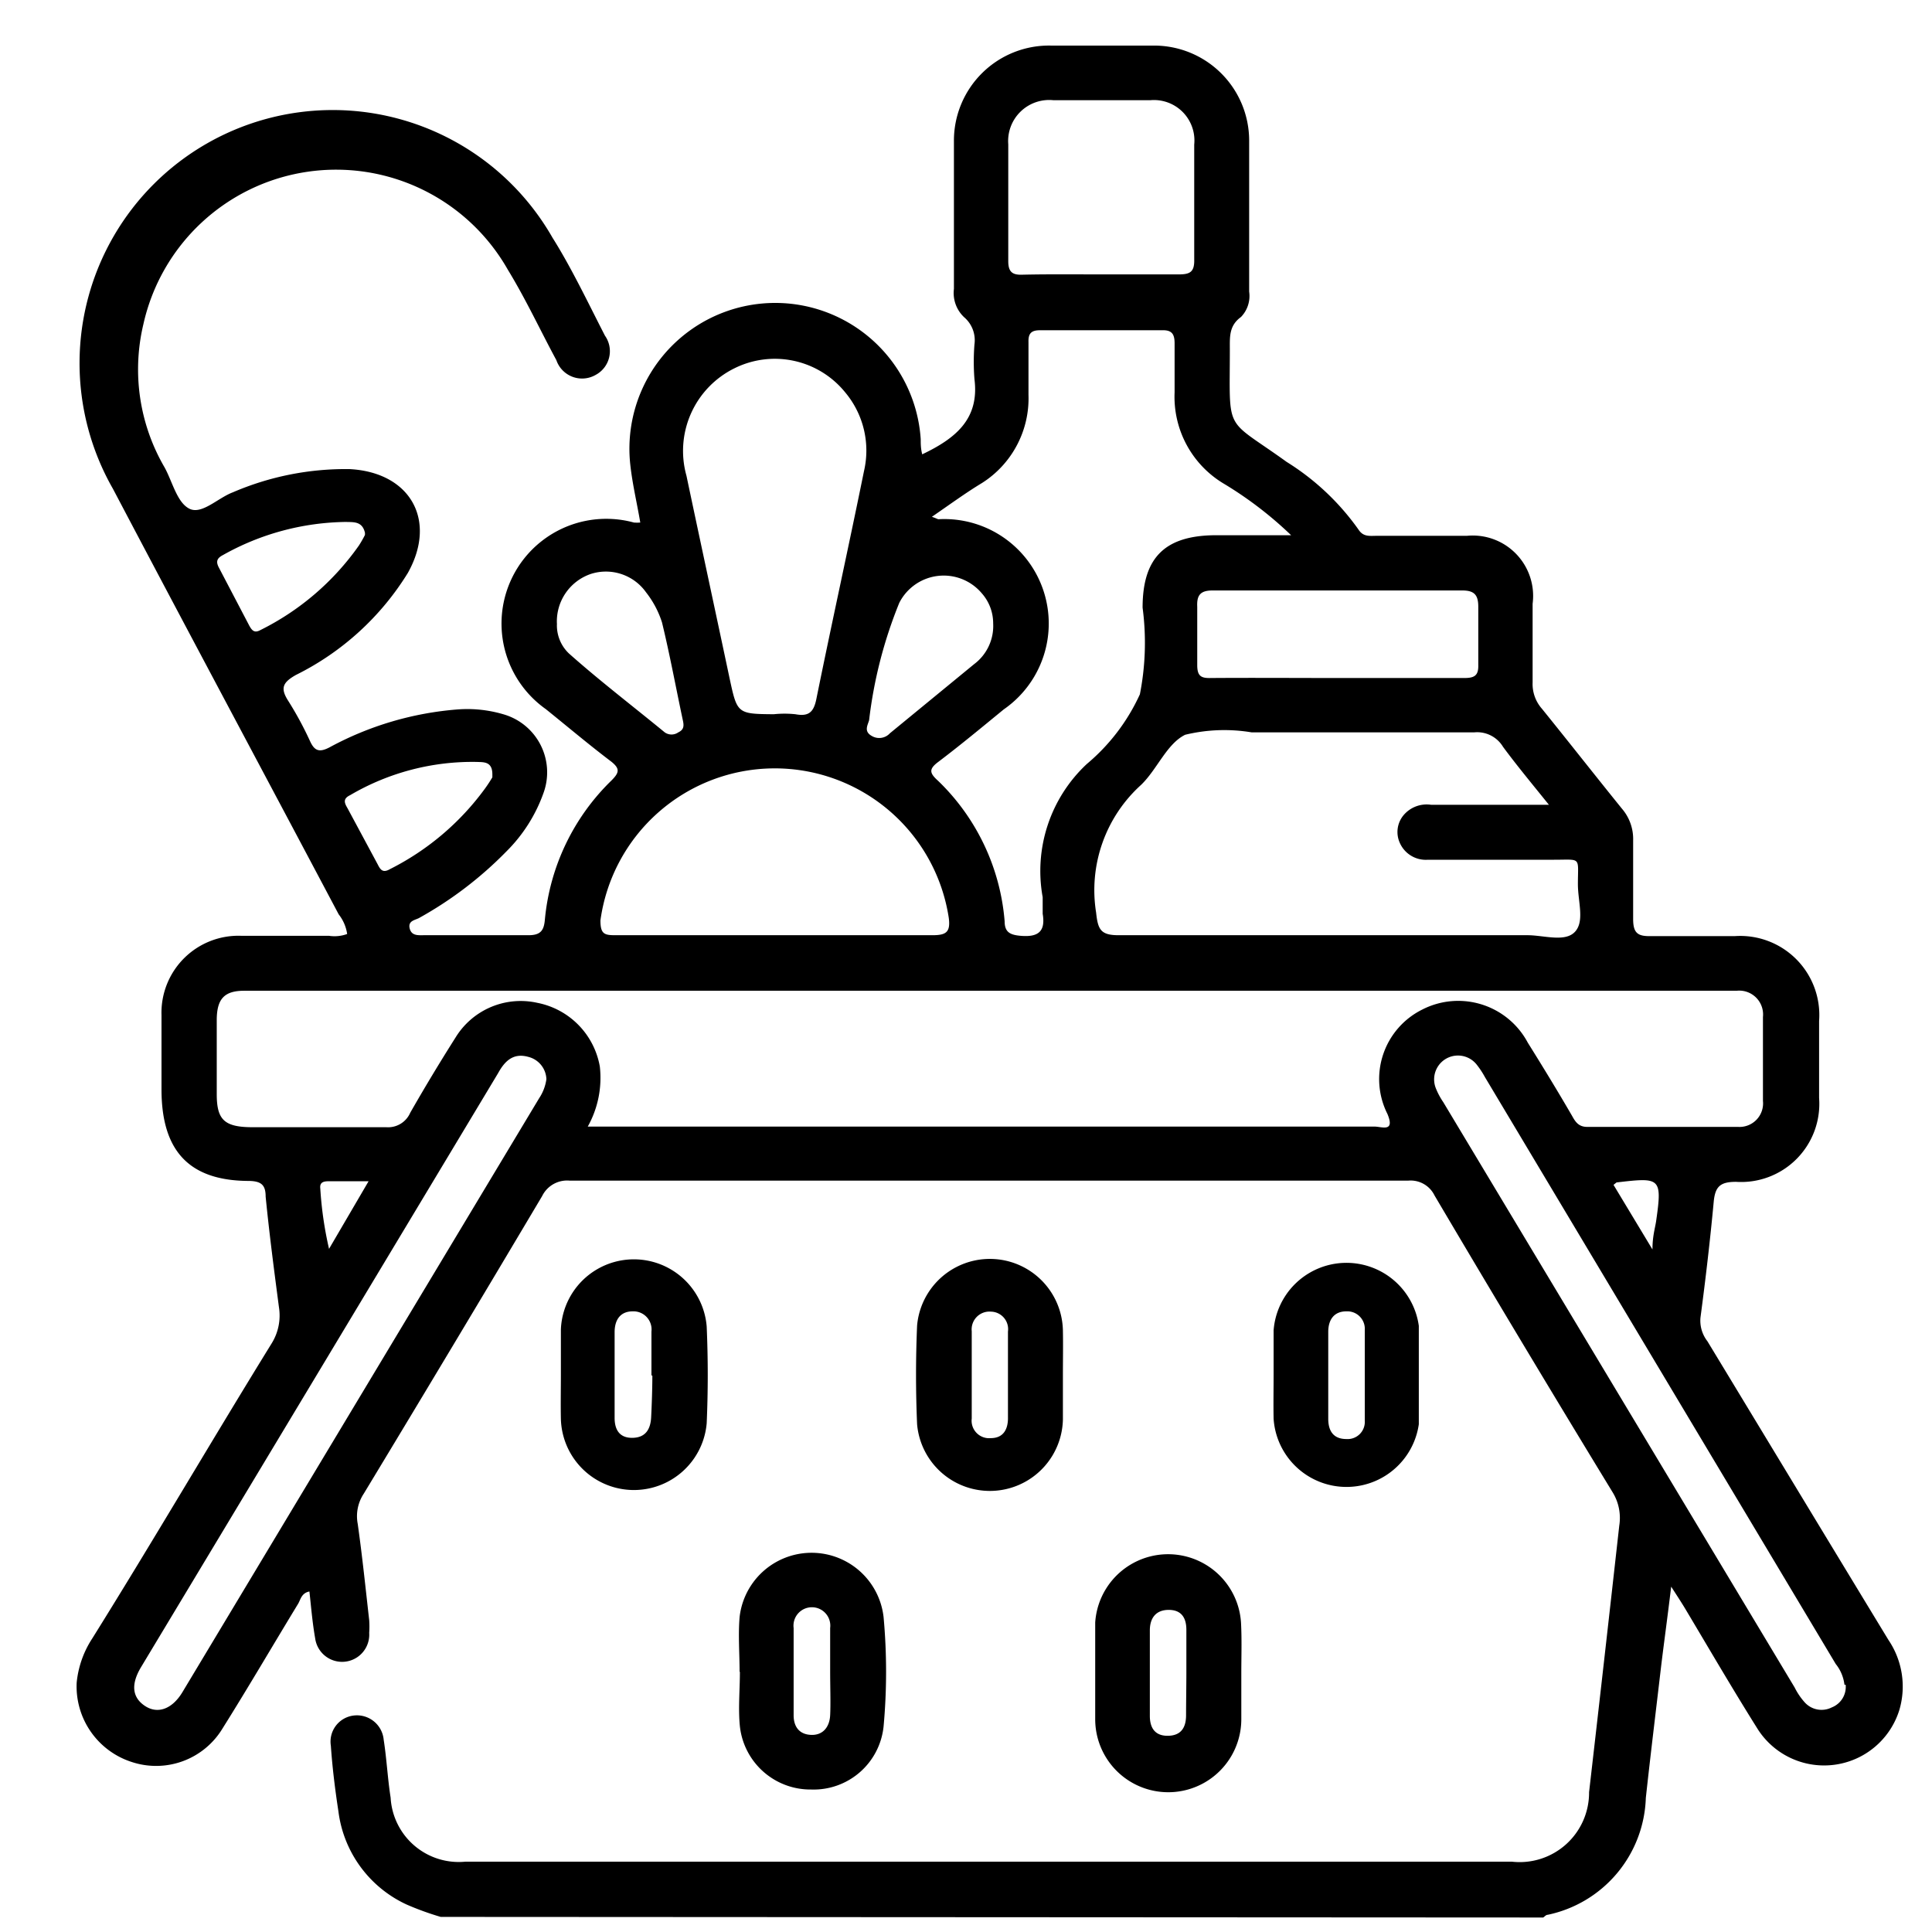
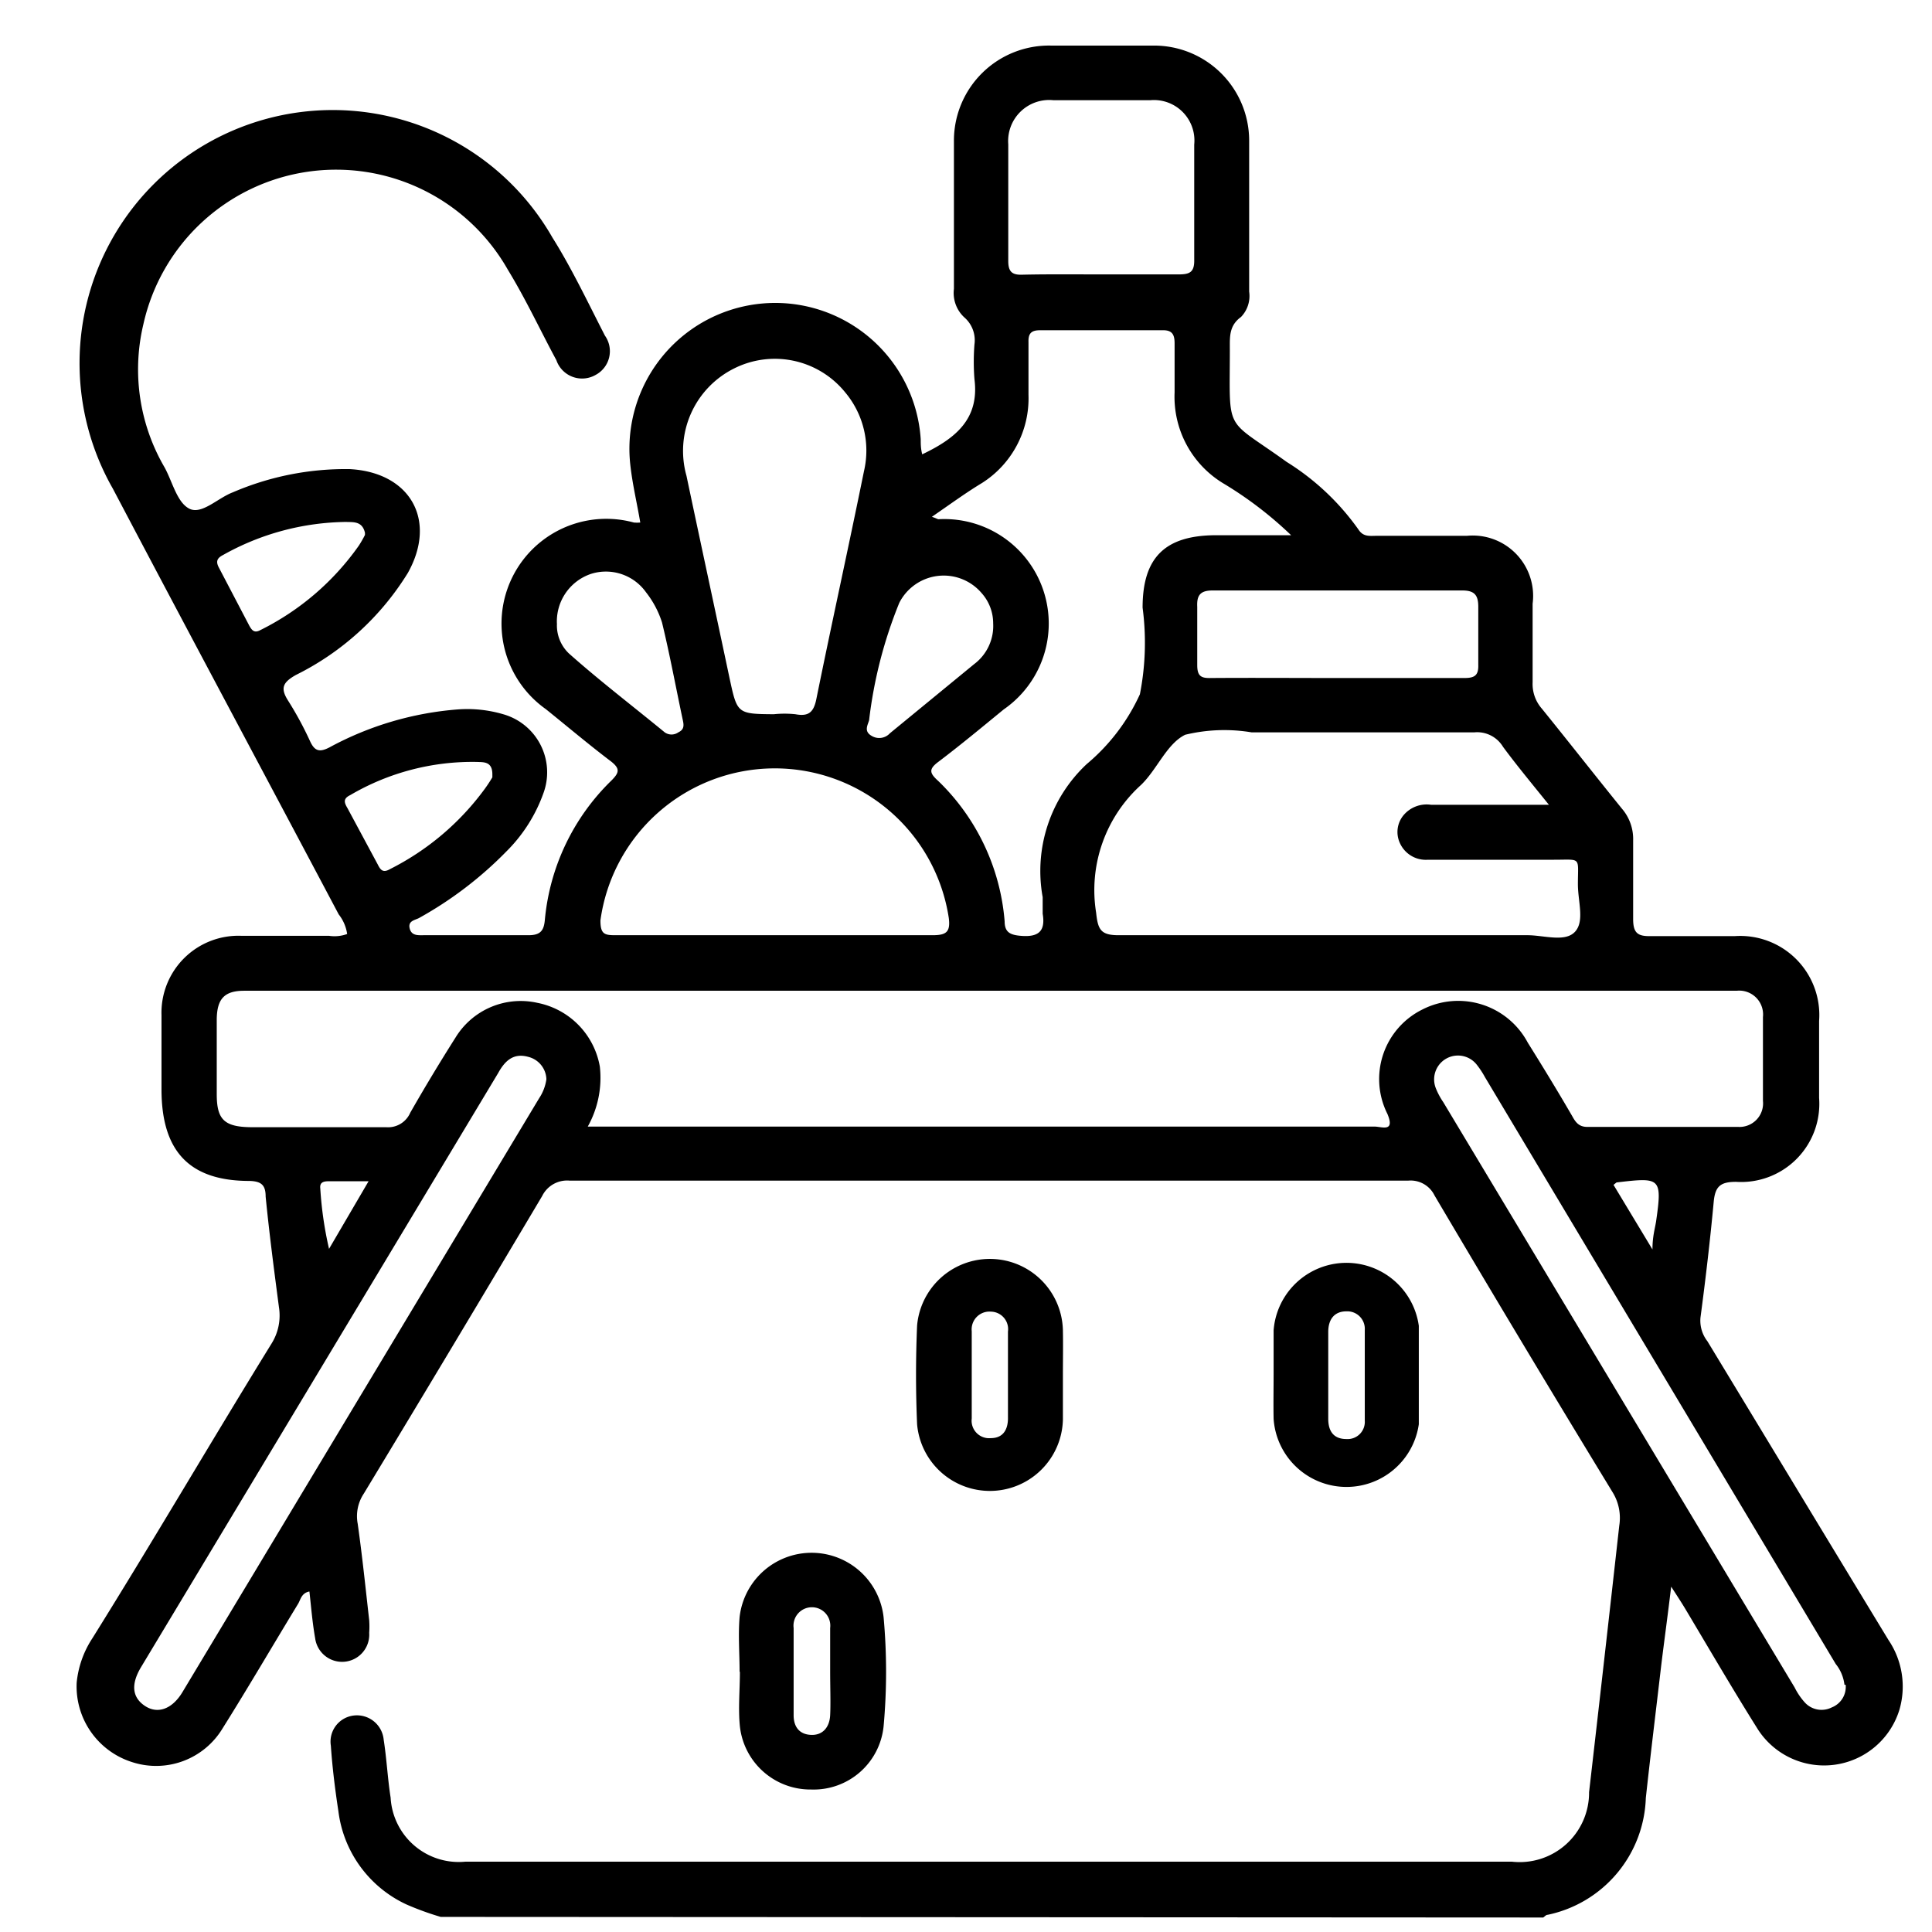
<svg xmlns="http://www.w3.org/2000/svg" id="Layer_1" data-name="Layer 1" viewBox="0 0 64 64">
  <title>grocery</title>
  <path d="M14.6,63.5a9.56,9.56,0,0,1-1.13-.41A3.94,3.94,0,0,1,11.21,60c-.11-.72-.2-1.44-.25-2.17a.87.87,0,0,1,.75-1,.89.89,0,0,1,1,.8c.1.64.13,1.28.23,1.92a2.26,2.26,0,0,0,2.48,2.12H50.08a2.3,2.3,0,0,0,2.56-2.3q.51-4.43,1-8.83a1.62,1.62,0,0,0-.21-1.09q-3-4.92-5.91-9.85a.88.88,0,0,0-.87-.49q-13.89,0-27.78,0a.92.92,0,0,0-.91.51q-2.94,4.95-5.91,9.86a1.35,1.35,0,0,0-.2,1c.15,1.06.26,2.13.38,3.19a3,3,0,0,1,0,.42.9.9,0,0,1-1.79.18c-.09-.51-.13-1-.19-1.55-.26.05-.29.26-.37.4-.84,1.38-1.65,2.77-2.51,4.14a2.57,2.57,0,0,1-3,1.11,2.63,2.63,0,0,1-1.83-2.63,3.25,3.25,0,0,1,.52-1.47C5.1,51,7,47.74,9,44.5a1.75,1.75,0,0,0,.24-1.2c-.16-1.22-.32-2.44-.44-3.66,0-.38-.14-.51-.54-.52-2,0-2.9-1-2.91-3,0-.83,0-1.66,0-2.49A2.55,2.55,0,0,1,8,31c1,0,1.94,0,2.9,0a1.22,1.22,0,0,0,.6-.06,1.36,1.36,0,0,0-.28-.65c-2.49-4.7-5-9.39-7.48-14.1A8.37,8.37,0,0,1,18.3,7.87c.63,1,1.18,2.16,1.74,3.25a.89.89,0,0,1-.31,1.3.9.9,0,0,1-1.3-.49c-.54-1-1-2-1.61-3A6.54,6.54,0,0,0,4.75,10.74a6.44,6.44,0,0,0,.7,4.74c.26.47.41,1.16.82,1.37s.94-.35,1.44-.54a9.44,9.44,0,0,1,3.88-.77c2,.11,2.9,1.69,1.92,3.44A9.1,9.1,0,0,1,9.8,22.36c-.44.25-.52.44-.25.86a11.38,11.38,0,0,1,.72,1.33c.15.33.31.38.64.21a10.62,10.62,0,0,1,4.26-1.26,4.22,4.22,0,0,1,1.5.16A2,2,0,0,1,18,26.28a5.16,5.16,0,0,1-1.22,1.92,12.58,12.58,0,0,1-2.88,2.2c-.13.08-.39.09-.33.35s.29.23.49.23c1.15,0,2.3,0,3.45,0,.41,0,.51-.17.54-.52a7.38,7.38,0,0,1,2.2-4.6c.26-.26.3-.39,0-.63-.74-.56-1.45-1.16-2.17-1.74A3.47,3.47,0,0,1,21,17.31a1.44,1.44,0,0,0,.21,0c-.11-.65-.26-1.27-.33-1.91a4.83,4.83,0,1,1,9.62-.85c0,.15,0,.31.05.5,1.09-.52,1.9-1.16,1.73-2.49a7.36,7.36,0,0,1,0-1.15,1,1,0,0,0-.34-.9,1.1,1.1,0,0,1-.34-.94c0-1.63,0-3.27,0-4.9a3.15,3.15,0,0,1,3.22-3.16q1.69,0,3.39,0a3.15,3.15,0,0,1,3.17,3.15c0,1.65,0,3.31,0,5a1,1,0,0,1-.27.84c-.4.29-.37.66-.37,1.07,0,2.83-.2,2.23,1.88,3.73A8.25,8.25,0,0,1,45,17.54c.16.25.37.21.59.21h3A2,2,0,0,1,50.77,20c0,.87,0,1.73,0,2.6a1.24,1.24,0,0,0,.31.88c.89,1.1,1.76,2.21,2.65,3.31a1.54,1.54,0,0,1,.37,1.05c0,.86,0,1.73,0,2.6,0,.47.15.58.59.57.92,0,1.85,0,2.78,0a2.62,2.62,0,0,1,2.79,2.81q0,1.27,0,2.55a2.59,2.59,0,0,1-2.75,2.78c-.52,0-.69.15-.74.65-.12,1.29-.27,2.57-.44,3.85a1.11,1.11,0,0,0,.23.78c2,3.3,4,6.61,6,9.9a2.75,2.75,0,0,1,.36,2.31,2.61,2.61,0,0,1-4.68.66c-.83-1.32-1.61-2.66-2.41-4-.12-.2-.25-.4-.47-.74-.12,1-.23,1.79-.33,2.61-.17,1.46-.35,2.92-.51,4.39a4.09,4.09,0,0,1-3.25,3.87c-.06,0-.1.06-.15.09Zm4.87-26.18H45.54c.23,0,.68.2.42-.42a2.57,2.57,0,0,1,1.16-3.46,2.61,2.61,0,0,1,3.49,1.1c.5.8,1,1.62,1.47,2.43.11.2.22.36.5.36,1.67,0,3.35,0,5,0a.78.78,0,0,0,.82-.86c0-.92,0-1.85,0-2.78a.79.79,0,0,0-.87-.87H8.09c-.66,0-.9.27-.91.94,0,.83,0,1.65,0,2.48s.23,1.09,1.13,1.1c1.49,0,3,0,4.48,0a.8.8,0,0,0,.8-.48q.72-1.26,1.5-2.49a2.53,2.53,0,0,1,2.71-1.15,2.61,2.61,0,0,1,2.07,2.11A3.31,3.31,0,0,1,19.47,37.32Zm11.4-20.2c.15.05.19.08.22.08a3.46,3.46,0,0,1,2.16,6.3c-.72.59-1.43,1.18-2.17,1.74-.32.24-.29.37,0,.63a7.28,7.28,0,0,1,2.2,4.65c0,.36.18.45.53.48.58.05.83-.14.73-.73,0-.18,0-.37,0-.55A4.85,4.85,0,0,1,36,25.31,6.56,6.56,0,0,0,37.76,23a8.83,8.83,0,0,0,.09-2.87c0-1.66.74-2.39,2.41-2.4h2.51a12.57,12.57,0,0,0-2.2-1.69A3.35,3.35,0,0,1,38.91,13c0-.54,0-1.09,0-1.63,0-.3-.09-.44-.41-.43H34.45c-.28,0-.39.1-.38.39,0,.58,0,1.17,0,1.75A3.32,3.32,0,0,1,32.53,16C32,16.32,31.48,16.7,30.87,17.12Zm20.44,9.54c-.58-.72-1.07-1.31-1.52-1.92a1,1,0,0,0-.95-.48c-2.46,0-4.92,0-7.38,0a5.51,5.51,0,0,0-2.2.08c-.61.3-.93,1.15-1.46,1.66a4.7,4.7,0,0,0-1.49,4.23c.06.55.14.75.74.75,4.51,0,9,0,13.55,0,.54,0,1.24.24,1.57-.11s.1-1,.1-1.58c0-.92.13-.81-.79-.81-1.39,0-2.79,0-4.18,0a.94.94,0,0,1-.93-.56.87.87,0,0,1,.12-.91,1,1,0,0,1,.92-.35Zm-25.68-3a3.46,3.46,0,0,1,.72,0c.43.08.6-.06.69-.49.51-2.52,1.06-5,1.58-7.56A3,3,0,0,0,28,13a3,3,0,0,0-3.67-.8,3.05,3.05,0,0,0-1.59,3.56c.47,2.23.95,4.45,1.42,6.67C24.42,23.64,24.41,23.65,25.63,23.66Zm0,7.32c1.76,0,3.51,0,5.26,0,.45,0,.6-.1.54-.57a5.83,5.83,0,0,0-11.54.08c0,.45.13.49.49.49ZM18.1,35.75a.79.79,0,0,0-.6-.74c-.5-.14-.78.14-1,.54Q10.59,45.39,4.67,55.23c-.34.57-.29,1,.13,1.28s.9.11,1.24-.45L17.86,36.38A1.51,1.51,0,0,0,18.1,35.75Zm43,20.06a1.35,1.35,0,0,0-.29-.69L49.19,35.68a2.9,2.9,0,0,0-.27-.41.79.79,0,0,0-1.36.77,2.37,2.37,0,0,0,.25.47L59.45,55.9a2.2,2.2,0,0,0,.34.5.75.75,0,0,0,.89.16A.73.73,0,0,0,61.14,55.81ZM36.5,9.09c.85,0,1.69,0,2.54,0,.37,0,.53-.07.52-.49,0-1.27,0-2.54,0-3.81a1.34,1.34,0,0,0-1.46-1.47c-1.06,0-2.13,0-3.2,0A1.36,1.36,0,0,0,33.4,4.78c0,1.29,0,2.58,0,3.87,0,.34.12.46.45.45C34.73,9.08,35.61,9.09,36.5,9.09Zm7.78,13.37c1.41,0,2.82,0,4.23,0,.33,0,.47-.08.46-.43,0-.65,0-1.29,0-1.93,0-.39-.13-.54-.53-.54q-4.12,0-8.27,0c-.4,0-.53.15-.51.54,0,.64,0,1.29,0,1.93,0,.36.12.44.45.43C41.5,22.45,42.89,22.46,44.28,22.46ZM32.9,20.65a1.5,1.5,0,0,0-.38-1,1.65,1.65,0,0,0-2.73.32,14.9,14.9,0,0,0-1,3.89c-.05.17-.18.37.09.52a.48.48,0,0,0,.6-.09L32.27,22A1.58,1.58,0,0,0,32.9,20.65Zm-14.45,0a1.28,1.28,0,0,0,.4,1c1,.89,2.11,1.74,3.17,2.61a.39.39,0,0,0,.45,0c.19-.09.19-.22.15-.4-.23-1.08-.43-2.17-.69-3.24a3.16,3.16,0,0,0-.53-1,1.63,1.63,0,0,0-1.82-.61A1.66,1.66,0,0,0,18.45,20.69Zm-6.36-3c-.09-.39-.38-.35-.63-.36a8.51,8.51,0,0,0-4.08,1.1c-.21.11-.23.23-.12.43l1,1.91c.09.16.17.25.37.14a8.73,8.73,0,0,0,3.26-2.8A3.79,3.79,0,0,0,12.09,17.72Zm4.22,8c0-.43-.29-.4-.51-.41a8,8,0,0,0-4.2,1.1c-.25.12-.19.26-.09.43l1,1.86c.09.18.17.3.41.16a8.77,8.77,0,0,0,3.14-2.66A4.74,4.74,0,0,0,16.31,25.75ZM54.74,41.39c0-.43.08-.68.12-.93C55.07,39,55,39,53.55,39.17c0,0,0,0-.1.08ZM12.21,39.13H10.93c-.16,0-.35,0-.32.24a12.12,12.12,0,0,0,.29,2Z" />
  <path d="M35.21,45.58c0,.49,0,1,0,1.45a2.42,2.42,0,0,1-4.83.15q-.07-1.63,0-3.27a2.42,2.42,0,0,1,4.83.16C35.22,44.57,35.21,45.08,35.21,45.58Zm-1.82,0V44.11a.58.58,0,0,0-.56-.66.59.59,0,0,0-.64.65c0,1,0,1.93,0,2.89a.58.58,0,0,0,.63.65c.43,0,.58-.31.57-.7Z" />
  <path d="M24.5,55.38c0-.6-.05-1.21,0-1.81a2.4,2.4,0,0,1,4.77,0,19.9,19.9,0,0,1,0,3.62,2.33,2.33,0,0,1-2.4,2.09,2.35,2.35,0,0,1-2.36-2.09c-.06-.59,0-1.2,0-1.81Zm3,0c0-.48,0-1,0-1.45a.61.61,0,1,0-1.21,0c0,1,0,1.93,0,2.89,0,.36.17.63.57.65s.62-.26.64-.65S27.5,55.85,27.5,55.37Z" />
-   <path d="M18.58,45.56c0-.51,0-1,0-1.52a2.42,2.42,0,0,1,4.83-.1q.07,1.61,0,3.21A2.42,2.42,0,0,1,18.58,47C18.57,46.52,18.58,46,18.58,45.56Zm3,0c0-.48,0-1,0-1.45a.6.6,0,0,0-.62-.67c-.41,0-.6.28-.6.69,0,.94,0,1.89,0,2.84,0,.4.17.67.6.66s.59-.29.61-.68S21.61,46,21.61,45.57Z" />
  <path d="M42.19,45.52c0-.48,0-1,0-1.45A2.42,2.42,0,0,1,47,43.92c0,1.08,0,2.18,0,3.26A2.42,2.42,0,0,1,42.19,47C42.18,46.53,42.19,46,42.19,45.52Zm1.81,0V47c0,.4.17.67.6.67a.57.57,0,0,0,.61-.61c0-1,0-2,0-3a.58.58,0,0,0-.61-.62c-.41,0-.6.28-.6.68Z" />
-   <path d="M41.12,55.44c0,.5,0,1,0,1.51a2.42,2.42,0,0,1-4.84,0c0-1.07,0-2.14,0-3.2a2.42,2.42,0,0,1,4.83,0C41.14,54.31,41.12,54.87,41.12,55.44Zm-1.82,0c0-.49,0-1,0-1.45s-.21-.67-.61-.66-.6.27-.6.68c0,.94,0,1.89,0,2.83,0,.41.18.67.61.66s.59-.28.59-.68S39.3,55.85,39.3,55.39Z" />
</svg>